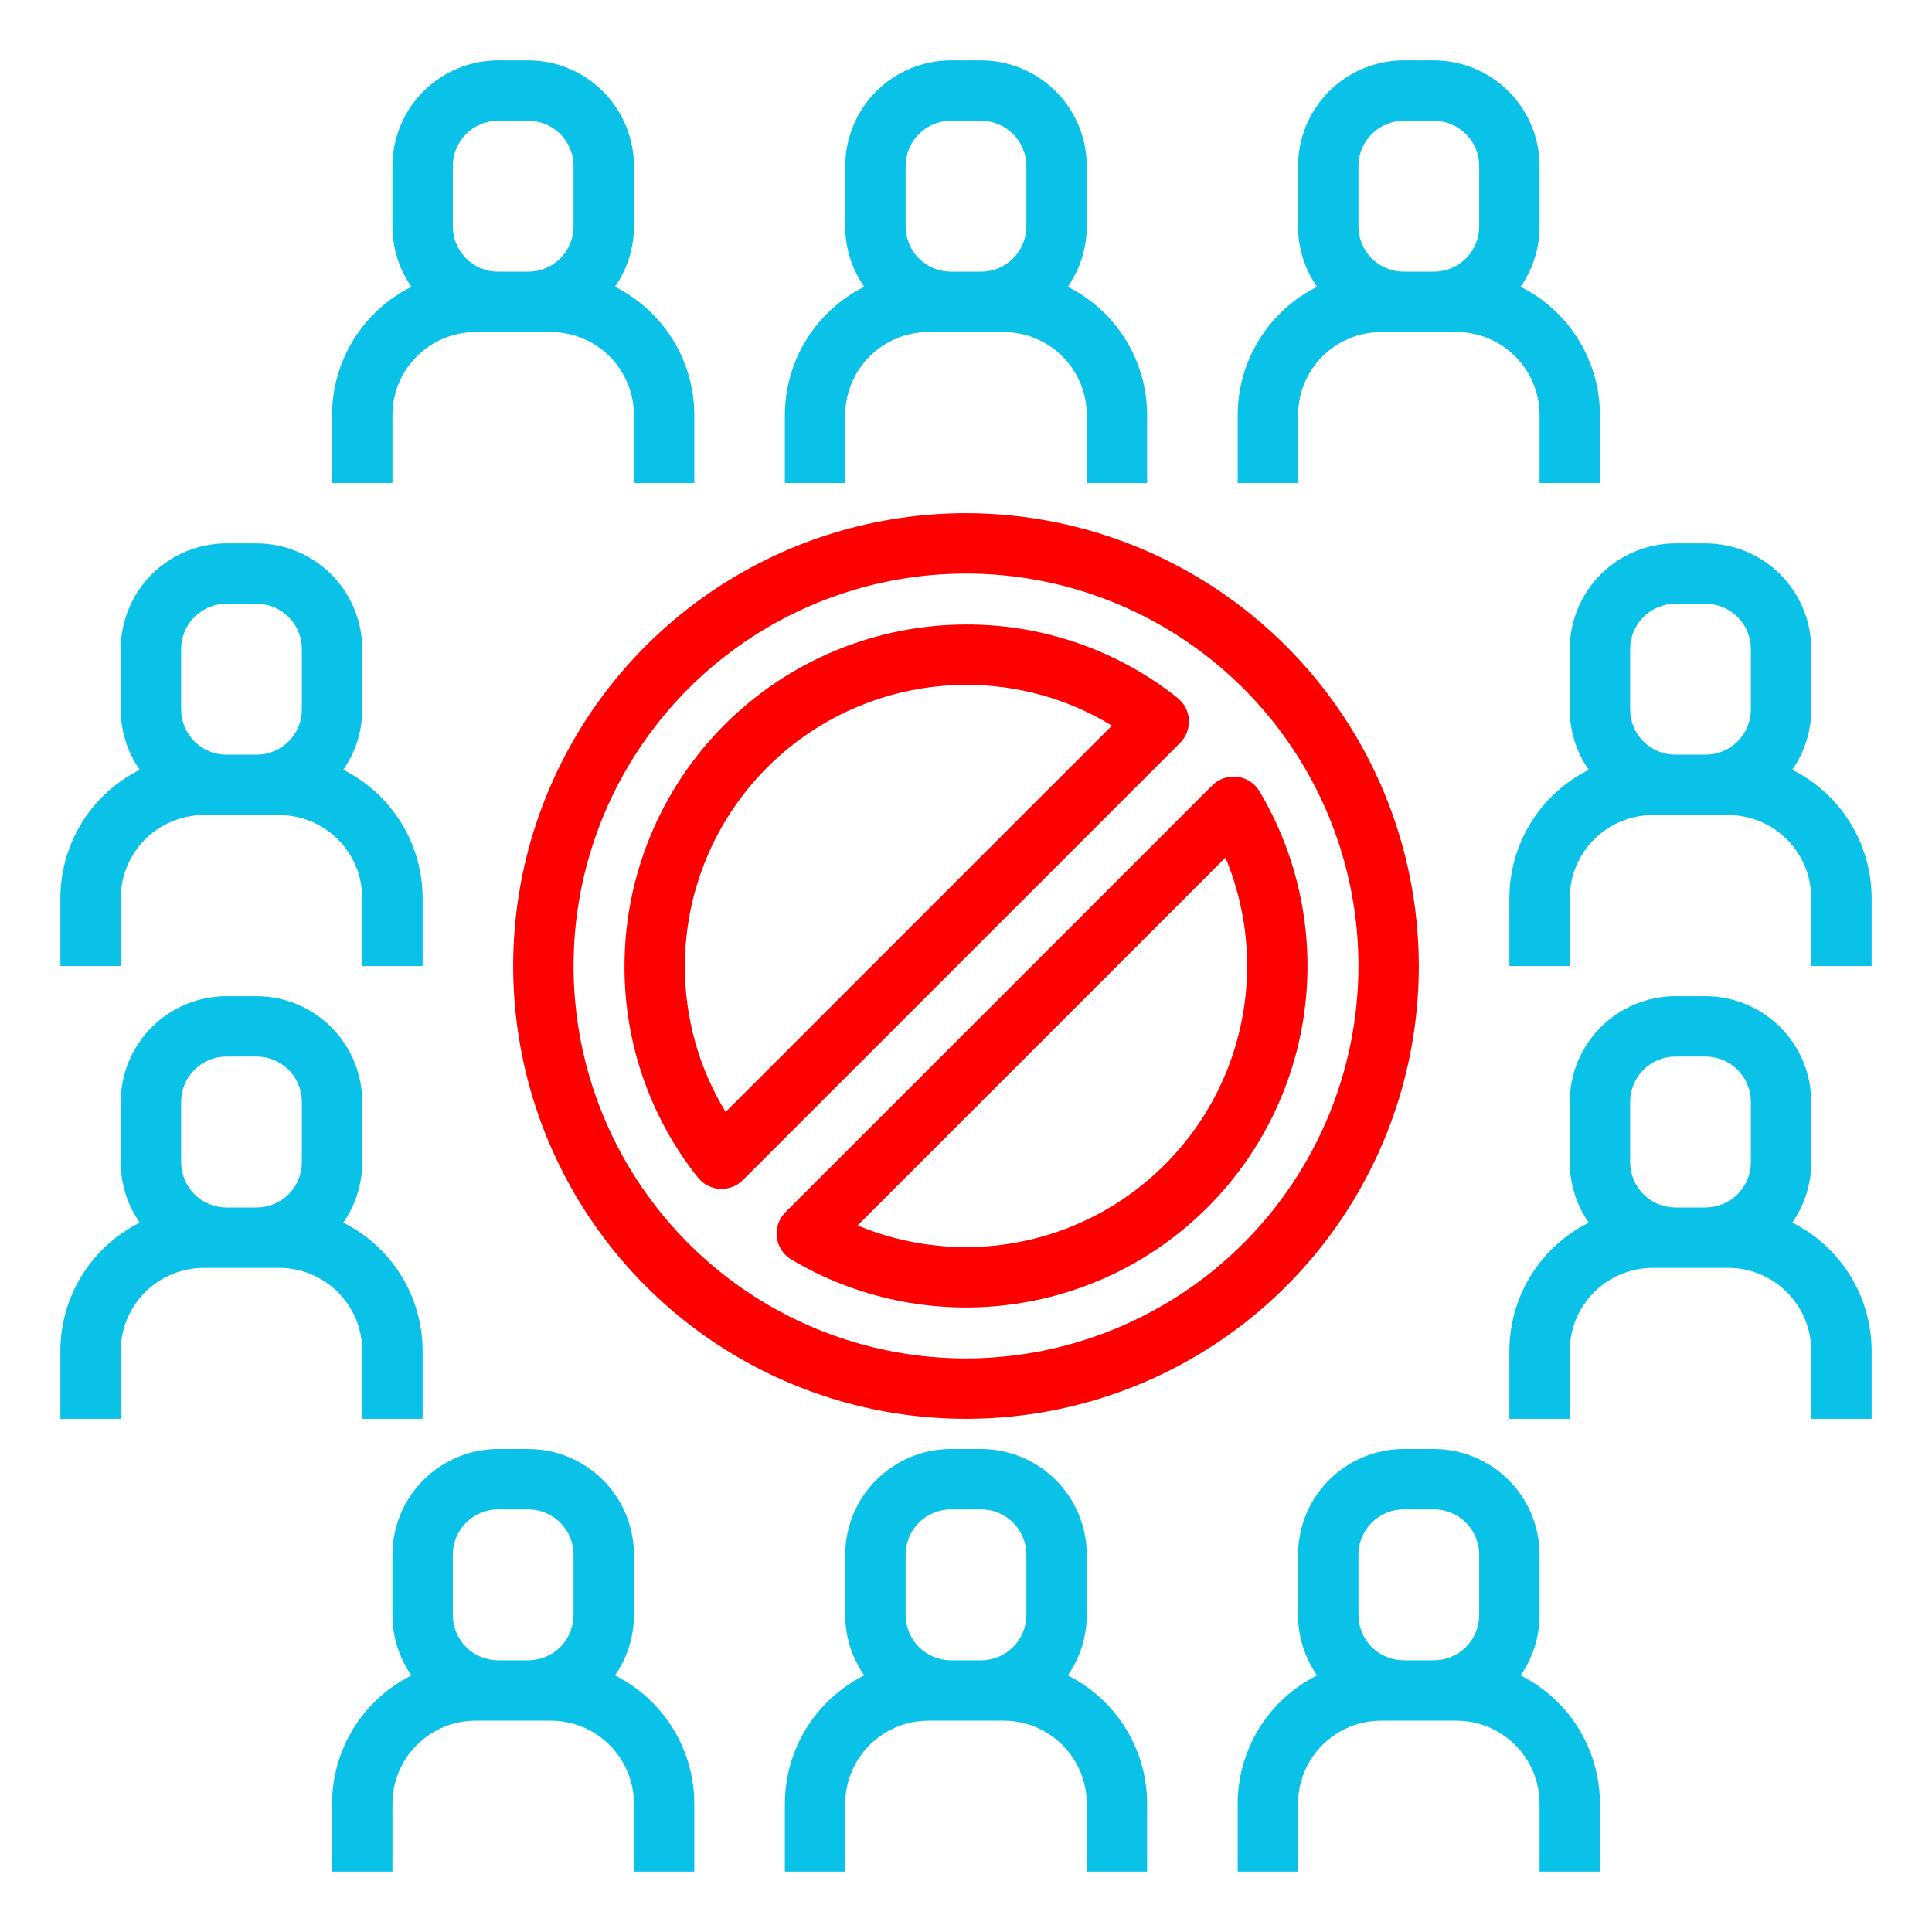
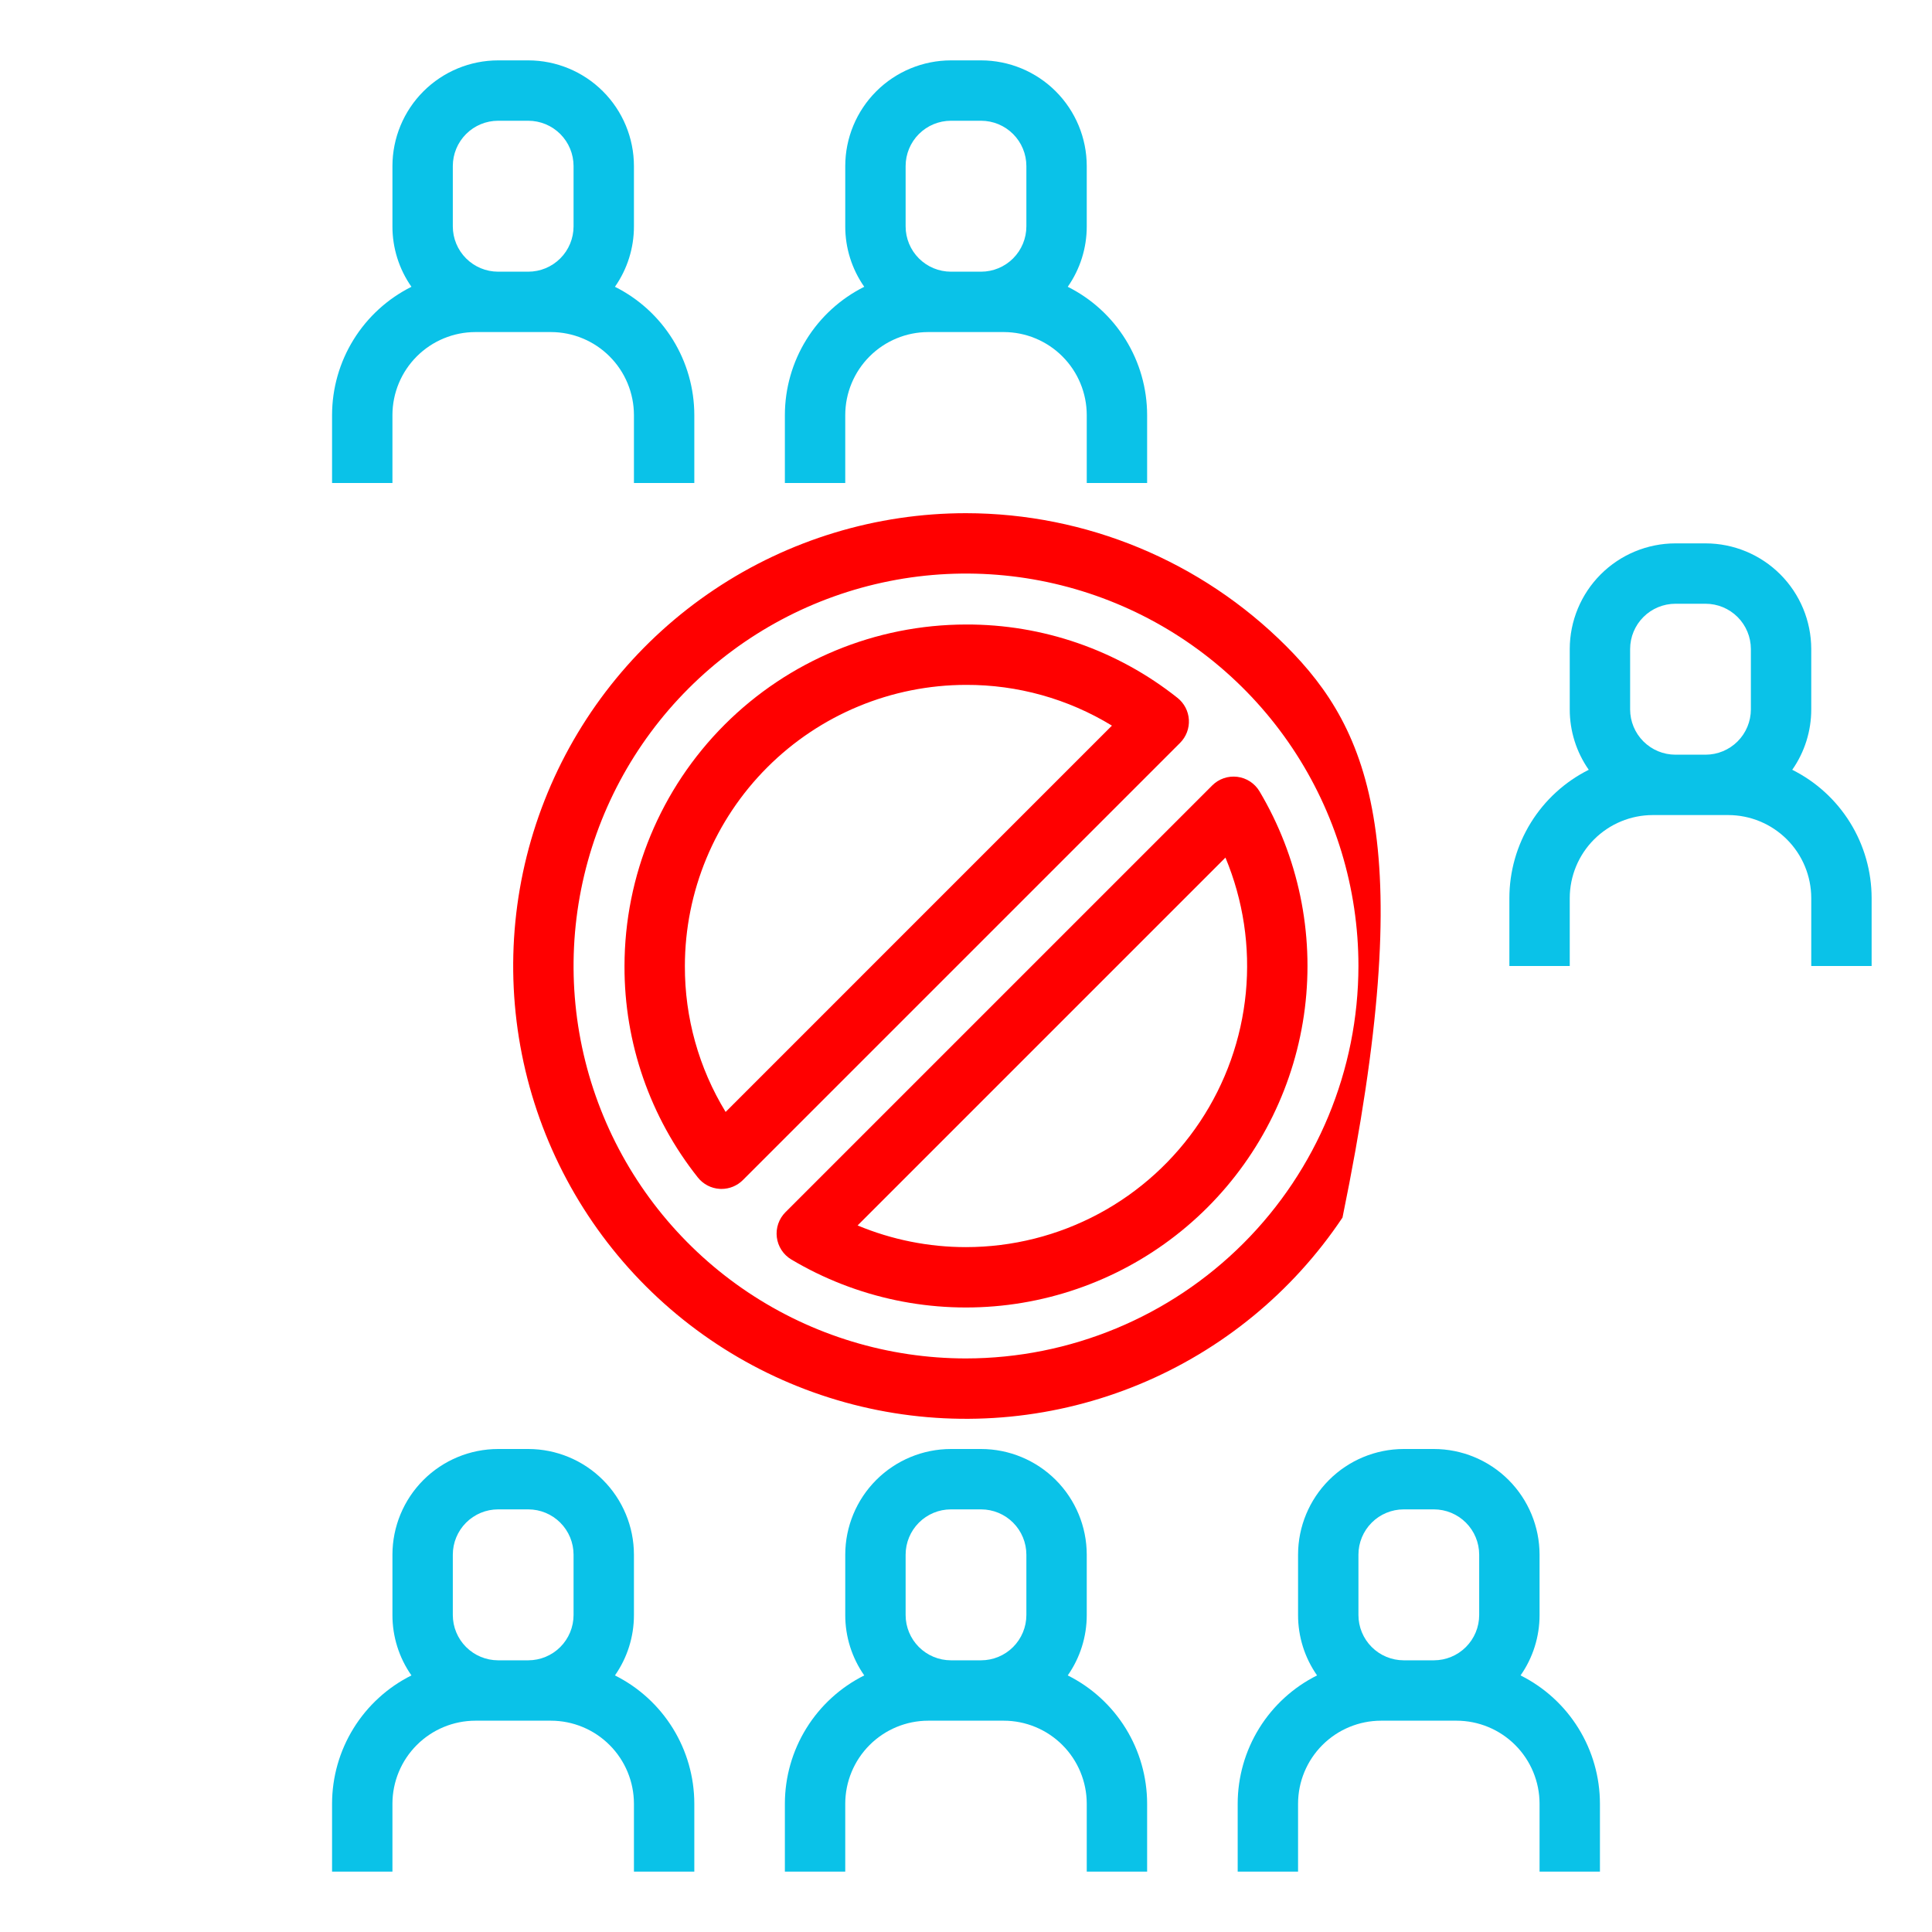
<svg xmlns="http://www.w3.org/2000/svg" width="512" height="512" viewBox="0 0 512 512" fill="none">
-   <path d="M474.965 324.002C478.248 319.312 480.007 313.725 480 308V292C479.992 284.576 477.039 277.459 471.79 272.21C466.541 266.961 459.424 264.008 452 264H444C436.576 264.008 429.459 266.961 424.21 272.21C418.961 277.459 416.008 284.576 416 292V308C415.993 313.725 417.752 319.312 421.035 324.002C414.719 327.159 409.407 332.011 405.692 338.015C401.977 344.02 400.006 350.939 400 358V376H416V358C416.007 352.167 418.327 346.575 422.451 342.451C426.575 338.327 432.167 336.007 438 336H458C463.833 336.007 469.425 338.327 473.549 342.451C477.673 346.575 479.993 352.167 480 358V376H496V358C495.994 350.939 494.023 344.02 490.308 338.015C486.593 332.011 481.281 327.159 474.965 324.002ZM444 320C440.818 319.996 437.768 318.731 435.519 316.481C433.269 314.232 432.004 311.182 432 308V292C432.004 288.818 433.269 285.768 435.519 283.519C437.768 281.269 440.818 280.004 444 280H452C455.182 280.004 458.232 281.269 460.481 283.519C462.731 285.768 463.996 288.818 464 292V308C463.996 311.182 462.731 314.232 460.481 316.481C458.232 318.731 455.182 319.996 452 320H444Z" fill="#0AC2E8" />
  <path d="M474.965 204.002C478.248 199.312 480.007 193.725 480 188V172C479.992 164.576 477.039 157.459 471.79 152.21C466.541 146.961 459.424 144.008 452 144H444C436.576 144.008 429.459 146.961 424.21 152.21C418.961 157.459 416.008 164.576 416 172V188C415.993 193.725 417.752 199.312 421.035 204.002C414.719 207.159 409.407 212.011 405.692 218.015C401.977 224.02 400.006 230.939 400 238V256H416V238C416.007 232.167 418.327 226.575 422.451 222.451C426.575 218.327 432.167 216.007 438 216H458C463.833 216.007 469.425 218.327 473.549 222.451C477.673 226.575 479.993 232.167 480 238V256H496V238C495.994 230.939 494.023 224.02 490.308 218.015C486.593 212.011 481.281 207.159 474.965 204.002ZM444 200C440.818 199.996 437.768 198.731 435.519 196.481C433.269 194.232 432.004 191.182 432 188V172C432.004 168.818 433.269 165.768 435.519 163.519C437.768 161.269 440.818 160.004 444 160H452C455.182 160.004 458.232 161.269 460.481 163.519C462.731 165.768 463.996 168.818 464 172V188C463.996 191.182 462.731 194.232 460.481 196.481C458.232 198.731 455.182 199.996 452 200H444Z" fill="#0AC2E8" />
-   <path d="M96 358V376H112V358C111.994 350.939 110.023 344.02 106.308 338.015C102.593 332.011 97.281 327.159 90.965 324.002C94.249 319.312 96.007 313.725 96 308V292C95.992 284.576 93.039 277.459 87.79 272.21C82.541 266.961 75.424 264.008 68 264H60C52.577 264.008 45.459 266.961 40.21 272.21C34.961 277.459 32.008 284.576 32 292V308C31.993 313.725 33.752 319.312 37.035 324.002C30.719 327.159 25.407 332.011 21.692 338.015C17.977 344.02 16.006 350.939 16 358V376H32V358C32.007 352.167 34.327 346.575 38.451 342.451C42.575 338.327 48.167 336.007 54 336H74C79.833 336.007 85.425 338.327 89.549 342.451C93.674 346.575 95.993 352.167 96 358ZM60 320C56.819 319.996 53.768 318.731 51.519 316.481C49.269 314.232 48.004 311.182 48 308V292C48.004 288.818 49.269 285.768 51.519 283.519C53.768 281.269 56.819 280.004 60 280H68C71.181 280.004 74.232 281.269 76.481 283.519C78.731 285.768 79.996 288.818 80 292V308C79.996 311.182 78.731 314.232 76.481 316.481C74.232 318.731 71.181 319.996 68 320H60Z" fill="#0AC2E8" />
-   <path d="M344 110C344.007 104.167 346.327 98.575 350.451 94.451C354.575 90.326 360.167 88.007 366 88H386C391.833 88.007 397.425 90.326 401.549 94.451C405.673 98.575 407.993 104.167 408 110V128H424V110C423.994 102.939 422.023 96.019 418.308 90.015C414.593 84.011 409.281 79.159 402.965 76.002C406.248 71.312 408.007 65.725 408 60V44C407.992 36.577 405.039 29.459 399.79 24.21C394.541 18.961 387.424 16.008 380 16H372C364.576 16.008 357.459 18.961 352.21 24.21C346.961 29.459 344.008 36.577 344 44V60C343.993 65.725 345.752 71.312 349.035 76.002C342.719 79.159 337.407 84.011 333.692 90.015C329.977 96.019 328.006 102.939 328 110V128H344V110ZM360 44C360.004 40.819 361.269 37.768 363.519 35.519C365.768 33.269 368.818 32.004 372 32H380C383.182 32.004 386.232 33.269 388.481 35.519C390.731 37.768 391.996 40.819 392 44V60C391.996 63.181 390.731 66.232 388.481 68.481C386.232 70.731 383.182 71.996 380 72H372C368.818 71.996 365.768 70.731 363.519 68.481C361.269 66.232 360.004 63.181 360 60V44Z" fill="#0AC2E8" />
  <path d="M104 110C104.007 104.167 106.327 98.575 110.451 94.451C114.575 90.326 120.167 88.007 126 88H146C151.833 88.007 157.425 90.326 161.549 94.451C165.673 98.575 167.993 104.167 168 110V128H184V110C183.994 102.939 182.023 96.019 178.308 90.015C174.593 84.011 169.281 79.159 162.965 76.002C166.249 71.312 168.007 65.725 168 60V44C167.992 36.577 165.039 29.459 159.79 24.21C154.541 18.961 147.424 16.008 140 16H132C124.576 16.008 117.459 18.961 112.21 24.21C106.961 29.459 104.008 36.577 104 44V60C103.993 65.725 105.751 71.312 109.035 76.002C102.719 79.159 97.406 84.011 93.692 90.015C89.977 96.019 88.006 102.939 88 110V128H104V110ZM120 44C120.004 40.819 121.269 37.768 123.519 35.519C125.768 33.269 128.818 32.004 132 32H140C143.182 32.004 146.232 33.269 148.481 35.519C150.731 37.768 151.996 40.819 152 44V60C151.996 63.181 150.731 66.232 148.481 68.481C146.232 70.731 143.182 71.996 140 72H132C128.818 71.996 125.768 70.731 123.519 68.481C121.269 66.232 120.004 63.181 120 60V44Z" fill="#0AC2E8" />
  <path d="M224 110C224.007 104.167 226.327 98.575 230.451 94.451C234.575 90.326 240.167 88.007 246 88H266C271.833 88.007 277.425 90.326 281.549 94.451C285.673 98.575 287.993 104.167 288 110V128H304V110C303.994 102.939 302.023 96.019 298.308 90.015C294.593 84.011 289.281 79.159 282.965 76.002C286.248 71.312 288.007 65.725 288 60V44C287.992 36.577 285.039 29.459 279.79 24.21C274.541 18.961 267.424 16.008 260 16H252C244.576 16.008 237.459 18.961 232.21 24.21C226.961 29.459 224.008 36.577 224 44V60C223.993 65.725 225.751 71.312 229.035 76.002C222.719 79.159 217.407 84.011 213.692 90.015C209.977 96.019 208.006 102.939 208 110V128H224V110ZM240 44C240.004 40.819 241.269 37.768 243.519 35.519C245.768 33.269 248.818 32.004 252 32H260C263.182 32.004 266.232 33.269 268.481 35.519C270.731 37.768 271.996 40.819 272 44V60C271.996 63.181 270.731 66.232 268.481 68.481C266.232 70.731 263.182 71.996 260 72H252C248.818 71.996 245.768 70.731 243.519 68.481C241.269 66.232 240.004 63.181 240 60V44Z" fill="#0AC2E8" />
  <path d="M402.965 444.002C406.248 439.312 408.007 433.725 408 428V412C407.992 404.576 405.039 397.459 399.79 392.21C394.541 386.961 387.424 384.008 380 384H372C364.576 384.008 357.459 386.961 352.21 392.21C346.961 397.459 344.008 404.576 344 412V428C343.993 433.725 345.752 439.312 349.035 444.002C342.719 447.159 337.407 452.011 333.692 458.015C329.977 464.02 328.006 470.939 328 478V496H344V478C344.007 472.167 346.327 466.575 350.451 462.451C354.575 458.327 360.167 456.007 366 456H386C391.833 456.007 397.425 458.327 401.549 462.451C405.673 466.575 407.993 472.167 408 478V496H424V478C423.994 470.939 422.023 464.02 418.308 458.015C414.593 452.011 409.281 447.159 402.965 444.002ZM372 440C368.818 439.996 365.768 438.731 363.519 436.481C361.269 434.232 360.004 431.182 360 428V412C360.004 408.818 361.269 405.768 363.519 403.519C365.768 401.269 368.818 400.004 372 400H380C383.182 400.004 386.232 401.269 388.481 403.519C390.731 405.768 391.996 408.818 392 412V428C391.996 431.182 390.731 434.232 388.481 436.481C386.232 438.731 383.182 439.996 380 440H372Z" fill="#0AC2E8" />
  <path d="M162.965 444.002C166.249 439.312 168.007 433.725 168 428V412C167.992 404.576 165.039 397.459 159.79 392.21C154.541 386.961 147.424 384.008 140 384H132C124.576 384.008 117.459 386.961 112.21 392.21C106.961 397.459 104.008 404.576 104 412V428C103.993 433.725 105.751 439.312 109.035 444.002C102.719 447.159 97.406 452.011 93.692 458.015C89.977 464.02 88.006 470.939 88 478V496H104V478C104.007 472.167 106.327 466.575 110.451 462.451C114.575 458.327 120.167 456.007 126 456H146C151.833 456.007 157.425 458.327 161.549 462.451C165.673 466.575 167.993 472.167 168 478V496H184V478C183.994 470.939 182.023 464.02 178.308 458.015C174.593 452.011 169.281 447.159 162.965 444.002ZM132 440C128.818 439.996 125.768 438.731 123.519 436.481C121.269 434.232 120.004 431.182 120 428V412C120.004 408.818 121.269 405.768 123.519 403.519C125.768 401.269 128.818 400.004 132 400H140C143.182 400.004 146.232 401.269 148.481 403.519C150.731 405.768 151.996 408.818 152 412V428C151.996 431.182 150.731 434.232 148.481 436.481C146.232 438.731 143.182 439.996 140 440H132Z" fill="#0AC2E8" />
  <path d="M282.965 444.002C286.248 439.312 288.007 433.725 288 428V412C287.992 404.576 285.039 397.459 279.79 392.21C274.541 386.961 267.424 384.008 260 384H252C244.576 384.008 237.459 386.961 232.21 392.21C226.961 397.459 224.008 404.576 224 412V428C223.993 433.725 225.751 439.312 229.035 444.002C222.719 447.159 217.407 452.011 213.692 458.015C209.977 464.02 208.006 470.939 208 478V496H224V478C224.007 472.167 226.327 466.575 230.451 462.451C234.575 458.327 240.167 456.007 246 456H266C271.833 456.007 277.425 458.327 281.549 462.451C285.673 466.575 287.993 472.167 288 478V496H304V478C303.994 470.939 302.023 464.02 298.308 458.015C294.593 452.011 289.281 447.159 282.965 444.002ZM252 440C248.818 439.996 245.768 438.731 243.519 436.481C241.269 434.232 240.004 431.182 240 428V412C240.004 408.818 241.269 405.768 243.519 403.519C245.768 401.269 248.818 400.004 252 400H260C263.182 400.004 266.232 401.269 268.481 403.519C270.731 405.768 271.996 408.818 272 412V428C271.996 431.182 270.731 434.232 268.481 436.481C266.232 438.731 263.182 439.996 260 440H252Z" fill="#0AC2E8" />
-   <path d="M32 238C32.007 232.167 34.327 226.575 38.451 222.451C42.575 218.327 48.167 216.007 54 216H74C79.833 216.007 85.425 218.327 89.549 222.451C93.674 226.575 95.993 232.167 96 238V256H112V238C111.994 230.939 110.023 224.02 106.308 218.015C102.593 212.011 97.281 207.159 90.965 204.002C94.249 199.312 96.007 193.725 96 188V172C95.992 164.576 93.039 157.459 87.79 152.21C82.541 146.961 75.424 144.008 68 144H60C52.577 144.008 45.459 146.961 40.21 152.21C34.961 157.459 32.008 164.576 32 172V188C31.993 193.725 33.752 199.312 37.035 204.002C30.719 207.159 25.407 212.011 21.692 218.015C17.977 224.02 16.006 230.939 16 238V256H32V238ZM48 172C48.004 168.818 49.269 165.768 51.519 163.519C53.768 161.269 56.819 160.004 60 160H68C71.181 160.004 74.232 161.269 76.481 163.519C78.731 165.768 79.996 168.818 80 172V188C79.996 191.182 78.731 194.232 76.481 196.481C74.232 198.731 71.181 199.996 68 200H60C56.819 199.996 53.768 198.731 51.519 196.481C49.269 194.232 48.004 191.182 48 188V172Z" fill="#0AC2E8" />
  <path d="M315.064 190.742C314.997 189.614 314.693 188.514 314.171 187.512C313.649 186.51 312.921 185.631 312.034 184.931C296.105 172.279 276.343 165.426 256 165.501C232.006 165.528 209.003 175.071 192.037 192.037C175.071 209.003 165.527 232.007 165.5 256.001C165.426 276.343 172.279 296.105 184.93 312.035C185.63 312.922 186.509 313.65 187.511 314.172C188.512 314.694 189.613 314.998 190.74 315.065C190.897 315.074 191.054 315.078 191.209 315.078C193.331 315.078 195.366 314.235 196.866 312.735L312.735 196.867C313.533 196.068 314.154 195.109 314.555 194.054C314.956 192.998 315.13 191.869 315.064 190.742ZM192.299 294.675C185.188 283.032 181.45 269.643 181.5 256.001C181.522 236.249 189.379 217.312 203.345 203.346C217.312 189.379 236.248 181.523 256 181.501C269.643 181.45 283.031 185.188 294.674 192.299L192.299 294.675Z" fill="#FF0000" />
  <path d="M321.251 208.148L208.148 321.251C207.288 322.112 206.635 323.158 206.24 324.31C205.844 325.461 205.717 326.688 205.867 327.896C206.018 329.104 206.442 330.262 207.108 331.281C207.773 332.301 208.663 333.155 209.708 333.779C227.007 344.067 247.242 348.296 267.214 345.798C287.185 343.301 305.755 334.218 319.987 319.986C334.219 305.753 343.301 287.184 345.799 267.212C348.297 247.241 344.068 227.006 333.779 209.707C333.156 208.662 332.302 207.772 331.282 207.106C330.263 206.44 329.105 206.016 327.896 205.866C326.688 205.716 325.461 205.843 324.31 206.238C323.158 206.634 322.112 207.287 321.251 208.148ZM256 330.5C246.138 330.503 236.374 328.55 227.272 324.755L324.756 227.271C329.479 238.596 331.334 250.911 330.155 263.124C328.977 275.337 324.801 287.071 317.999 297.283C311.197 307.495 301.98 315.87 291.164 321.665C280.349 327.459 268.27 330.494 256 330.5Z" fill="#FF0000" />
-   <path d="M256 136C232.266 136 209.066 143.038 189.332 156.224C169.598 169.409 154.217 188.151 145.135 210.078C136.052 232.005 133.676 256.133 138.306 279.411C142.936 302.689 154.365 324.071 171.147 340.853C187.93 357.635 209.311 369.064 232.589 373.694C255.867 378.324 279.995 375.948 301.922 366.866C323.849 357.783 342.591 342.402 355.776 322.668C368.962 302.935 376 279.734 376 256C375.964 224.185 363.31 193.684 340.813 171.187C318.316 148.69 287.815 136.036 256 136ZM256 360C235.431 360 215.323 353.901 198.221 342.473C181.118 331.045 167.788 314.803 159.917 295.799C152.045 276.796 149.986 255.885 153.998 235.711C158.011 215.537 167.916 197.006 182.461 182.461C197.006 167.916 215.537 158.011 235.711 153.998C255.885 149.985 276.796 152.045 295.799 159.917C314.803 167.788 331.045 181.118 342.473 198.221C353.901 215.323 360 235.431 360 256C359.969 283.573 349.002 310.008 329.505 329.505C310.008 349.002 283.573 359.969 256 360Z" fill="#FF0000" />
+   <path d="M256 136C232.266 136 209.066 143.038 189.332 156.224C169.598 169.409 154.217 188.151 145.135 210.078C136.052 232.005 133.676 256.133 138.306 279.411C142.936 302.689 154.365 324.071 171.147 340.853C187.93 357.635 209.311 369.064 232.589 373.694C255.867 378.324 279.995 375.948 301.922 366.866C323.849 357.783 342.591 342.402 355.776 322.668C375.964 224.185 363.31 193.684 340.813 171.187C318.316 148.69 287.815 136.036 256 136ZM256 360C235.431 360 215.323 353.901 198.221 342.473C181.118 331.045 167.788 314.803 159.917 295.799C152.045 276.796 149.986 255.885 153.998 235.711C158.011 215.537 167.916 197.006 182.461 182.461C197.006 167.916 215.537 158.011 235.711 153.998C255.885 149.985 276.796 152.045 295.799 159.917C314.803 167.788 331.045 181.118 342.473 198.221C353.901 215.323 360 235.431 360 256C359.969 283.573 349.002 310.008 329.505 329.505C310.008 349.002 283.573 359.969 256 360Z" fill="#FF0000" />
</svg>